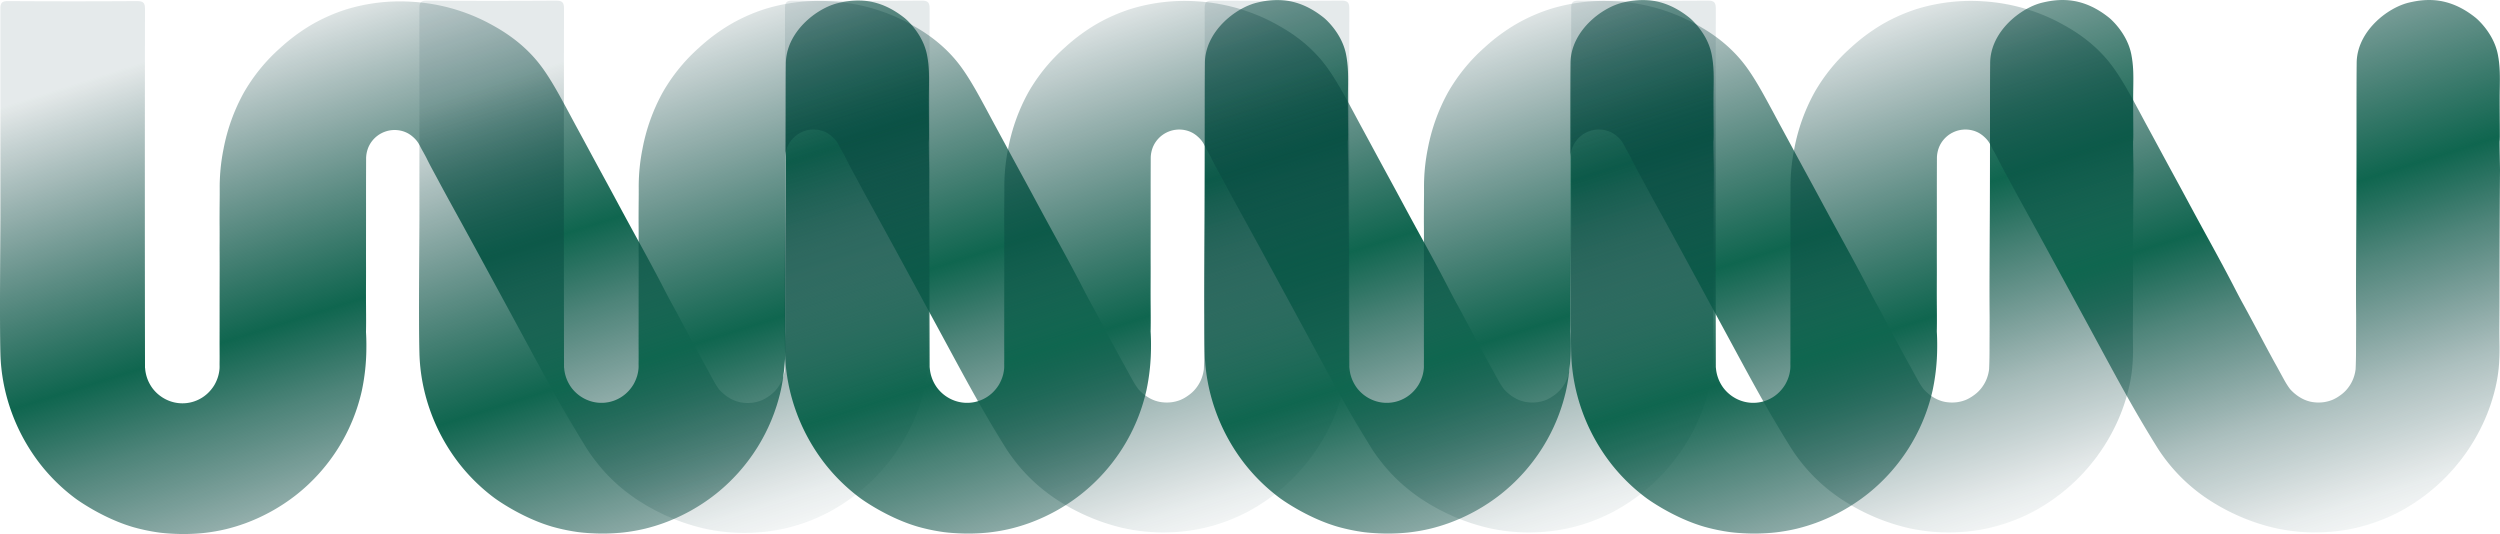
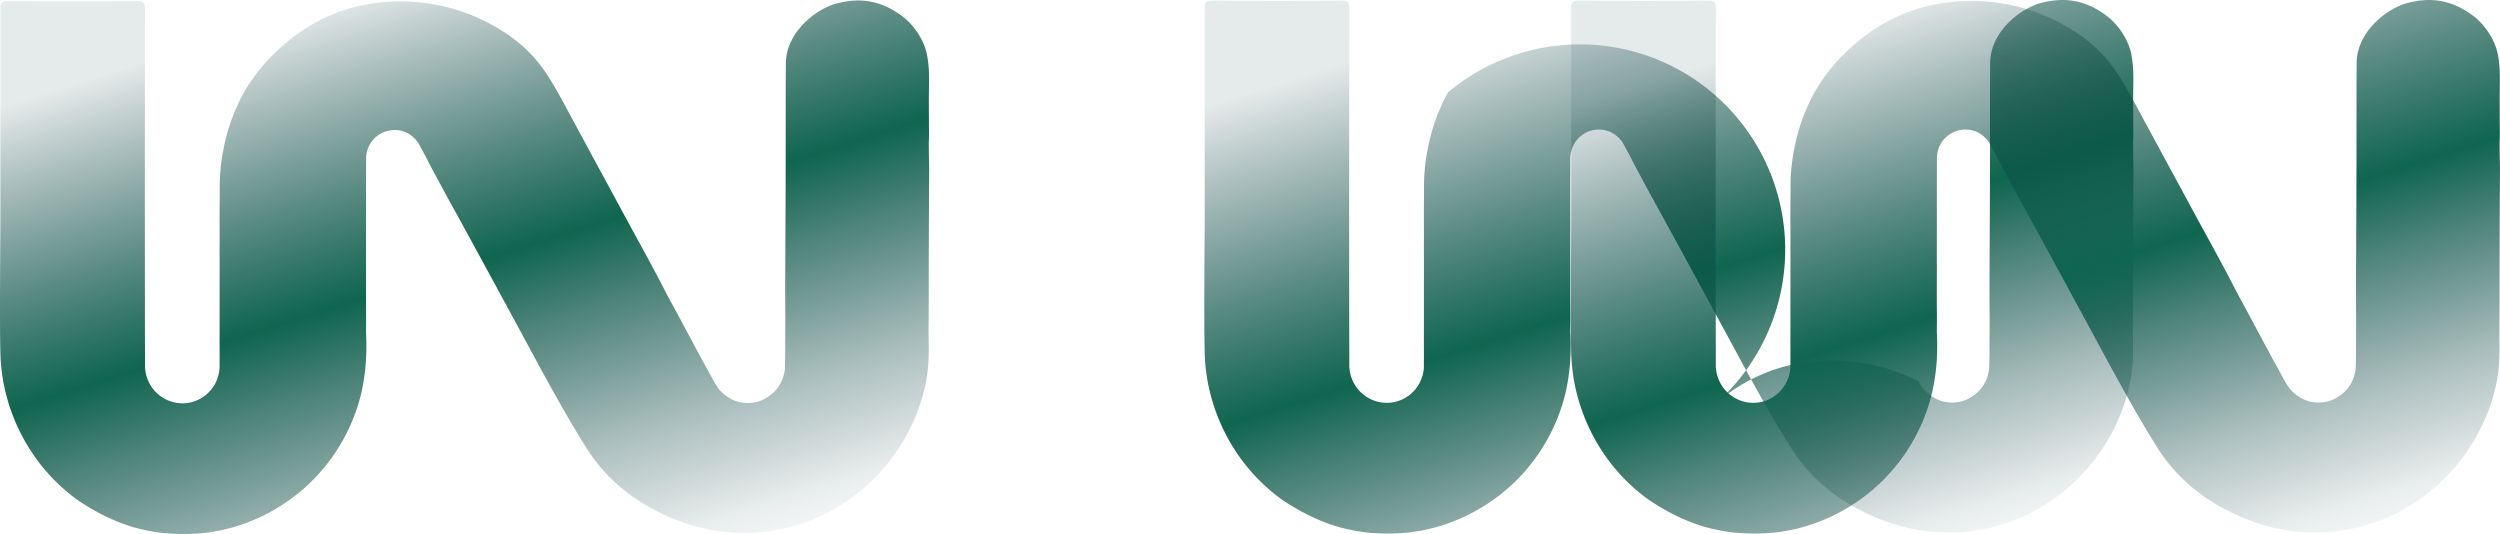
<svg xmlns="http://www.w3.org/2000/svg" width="1493.009" height="318.917" viewBox="0 0 1493.009 318.917">
  <defs>
    <linearGradient id="linear-gradient" x1="0.136" y1="-0.22" x2="0.844" y2="1.058" gradientUnits="objectBoundingBox">
      <stop offset="0.211" stop-color="#043437" stop-opacity="0.102" />
      <stop offset="0.552" stop-color="#0f664f" />
      <stop offset="0.644" stop-color="#0c5748" stop-opacity="0.733" />
      <stop offset="0.801" stop-color="#07423e" stop-opacity="0.337" />
      <stop offset="0.925" stop-color="#043437" stop-opacity="0.09" />
      <stop offset="1" stop-color="#032f35" stop-opacity="0" />
    </linearGradient>
    <linearGradient id="linear-gradient-2" x1="0.136" y1="-0.22" x2="0.844" y2="1.058" gradientUnits="objectBoundingBox">
      <stop offset="0.211" stop-color="#043437" stop-opacity="0.102" />
      <stop offset="0.573" stop-color="#0f664f" />
      <stop offset="0.656" stop-color="#0c5848" stop-opacity="0.749" />
      <stop offset="0.808" stop-color="#07423e" stop-opacity="0.345" />
      <stop offset="0.928" stop-color="#043437" stop-opacity="0.094" />
      <stop offset="1" stop-color="#032f35" stop-opacity="0" />
    </linearGradient>
    <linearGradient id="linear-gradient-4" x1="0.136" y1="-0.22" x2="0.844" y2="1.058" gradientUnits="objectBoundingBox">
      <stop offset="0.211" stop-color="#043437" stop-opacity="0.102" />
      <stop offset="0.573" stop-color="#0f664f" />
      <stop offset="0.646" stop-color="#0c5a49" stop-opacity="0.78" />
      <stop offset="0.804" stop-color="#07433e" stop-opacity="0.357" />
      <stop offset="0.927" stop-color="#043438" stop-opacity="0.098" />
      <stop offset="1" stop-color="#032f35" stop-opacity="0" />
    </linearGradient>
    <linearGradient id="linear-gradient-5" x1="0.136" y1="-0.22" x2="0.844" y2="1.058" gradientUnits="objectBoundingBox">
      <stop offset="0.211" stop-color="#043437" stop-opacity="0.102" />
      <stop offset="0.573" stop-color="#0f664f" />
      <stop offset="0.663" stop-color="#0c5748" stop-opacity="0.725" />
      <stop offset="0.811" stop-color="#07413e" stop-opacity="0.333" />
      <stop offset="0.929" stop-color="#043437" stop-opacity="0.09" />
      <stop offset="1" stop-color="#032f35" stop-opacity="0" />
    </linearGradient>
  </defs>
  <g id="patter_dark_green" transform="translate(-2.681 -7.083)">
    <path id="Path_6982" data-name="Path 6982" d="M559.379,234.955a119.18,119.18,0,0,0,.509-12.45c-.008-2.95-.092-4.557-.1-9.6,0-1.992.012-3.749.03-6.017.029-3.65.067-8.584.067-17.856,0-29.671.227-68.081.272-72.47,0-.227-.022-1.594-.058-3.5-.061-3.3-.222-11.845-.174-13.686.151-1.16.144-3.157.1-10.245-.026-3.923-.061-9.007-.061-15.152,0-2.3.033-4.437.063-6.455.106-7.01.2-13.064-1.164-20.02-2.584-13.206-13.077-21.772-13.183-21.856-15.784-12.69-29.6-11.536-39.886-9.108-12.955,3.058-31.015,17.242-31.226,35.918-.1,8.691-.1,20.61-.1,35.7,0,14.754,0,33.118-.1,54.078-.092,19.78-.278,47.585-.134,60.653.029,2.656,0,4.681,0,7.7,0,4.242-.048,8.484-.048,12.824,0,.8,0,.725,0,1.041-.007,4.924-.137,8.628-.252,11.064-.073.593-.19,1.36-.385,2.243a22.172,22.172,0,0,1-5.679,10.679,21.857,21.857,0,0,1-3.514,2.926,22.107,22.107,0,0,1-4.176,2.376,21.581,21.581,0,0,1-5.8,1.5,23.558,23.558,0,0,1-6.921-.263c-6.714-1.329-11.214-5.989-12.659-7.607a43.677,43.677,0,0,1-3.032-4.632c-1.481-2.608-4.514-8.231-4.765-8.679-5.583-9.947-12.322-23.015-19.734-36.571-6.057-10.925-5.133-10.334-21.14-39.542-11.616-21.195-11.552-21.357-20.215-37.253-7.616-13.974-9.434-17.456-15.691-28.964-3.745-6.887-5.522-10.338-9.305-17.229-2.512-4.576-7.353-13.392-12.477-20.236C317.285,39.349,303.238,31.77,296.107,28a112.41,112.41,0,0,0-44.666-12.223,110.027,110.027,0,0,0-39.019,4.421,104.026,104.026,0,0,0-20.792,9.1,110.592,110.592,0,0,0-19,14.043,106.054,106.054,0,0,0-21.82,26.786,112.848,112.848,0,0,0-12.065,33.548,114.79,114.79,0,0,0-2.284,24.072v3.641c-.072,7.757-.111,13.7-.067,18.637.067,7.694-.026,11.514,0,14.261.054,5.027.024,13.977.01,22.393-.019,11.924,0,23.683-.019,30.322-.011,3.844.013,5.725.019,9.473,0,1.117.012,1.958,0,2.416-.007.259,0,.309,0,.591.005.446-.042,1.97-.019,3.48.006.384.016.749,0,1.294-.011.379-.031.683-.057.97-.025.268-.05.465-.076.666-.019.144-.089.677-.19,1.236-.029.16-.223,1.222-.55,2.348a24.2,24.2,0,0,1-2.172,5.07,22.537,22.537,0,0,1-2.112,2.976,22.026,22.026,0,0,1-26.087,6.1,22.654,22.654,0,0,1-8.856-7.087A22.887,22.887,0,0,1,91.9,234.483h-.053q-.189-107.108,0-214.216c.006-3.839-1.017-4.917-4.819-4.892q-38.507.246-77.016-.006c-3.776-.026-4.545,1.22-4.541,4.756.005,4.774.02,59.655.02,123.879,0,13.194-.547,61.462,0,81.721A110.079,110.079,0,0,0,7.51,244.137,112.538,112.538,0,0,0,12.323,261.3,113.786,113.786,0,0,0,29.17,291.728,110.174,110.174,0,0,0,50.444,312.5S66.2,324.164,85.1,329.6a114.333,114.333,0,0,0,15.4,3.186c3.329.414,5.869.555,7.637.65a119.538,119.538,0,0,0,18.547-.39,107.479,107.479,0,0,0,13.862-2.406,108.714,108.714,0,0,0,10.91-3.316,111.737,111.737,0,0,0,30.74-17.1,109.887,109.887,0,0,0,39.147-62.219,124.87,124.87,0,0,0,2.7-25.031c.06-4.07-.073-7.509-.224-10.045.106-3.851.075-9.249.027-15.1-.079-9.6.023-16.694,0-23.308-.03-8.761,0-17.522,0-26.282,0-7.4,0-22.186,0-22.186s0-4.584.048-17.066c0-.294.025-.591.06-.981a17.954,17.954,0,0,1,1.48-5.748,17.06,17.06,0,0,1,19.157-9.508,16.317,16.317,0,0,1,4.043,1.463,16.524,16.524,0,0,1,3.193,2.227,18.138,18.138,0,0,1,2.294,2.357,16.963,16.963,0,0,1,1.973,3.169c1.3,2.583,2.841,5.039,4.107,7.639,2.082,4.279,4.437,8.415,6.675,12.613,4.935,9.259,10.238,18.76,15.274,27.956,10.4,18.984,19.953,36.655,31.19,57.343,16.172,29.777,26.953,50.451,42.556,75.4a103.773,103.773,0,0,0,28.681,29.413A123.591,123.591,0,0,0,403.393,322.8a121.588,121.588,0,0,0,21.952,7.444,111.083,111.083,0,0,0,47.013.414,108.916,108.916,0,0,0,27.467-9.882,114.613,114.613,0,0,0,51.34-55.393A109.091,109.091,0,0,0,556.813,249a91.348,91.348,0,0,0,2.566-14.043ZM545.834,97.5c.012-.065.025-.129.039-.2l.037-.17c-.021.087-.051.209-.077.366Z" transform="translate(-2.568 -7.627)" fill="url(#linear-gradient)" />
-     <path id="Path_6983" data-name="Path 6983" d="M1050.406,234.4a119.181,119.181,0,0,0,.509-12.45c-.008-2.95-.092-4.557-.1-9.6,0-1.992.012-3.749.03-6.017.029-3.65.067-8.584.067-17.856,0-29.671.227-68.081.272-72.47,0-.227-.022-1.594-.058-3.5-.061-3.3-.222-11.845-.174-13.686.152-1.16.144-3.157.1-10.245-.026-3.923-.061-9.007-.061-15.152,0-2.3.033-4.437.063-6.455.106-7.01.2-13.064-1.164-20.02-2.584-13.206-13.077-21.772-13.183-21.856-15.786-12.69-29.608-11.536-39.888-9.108-12.956,3.058-31.016,17.242-31.227,35.918-.1,8.691-.1,20.61-.1,35.7,0,14.754,0,33.118-.1,54.078-.092,19.78-.278,47.585-.134,60.653.029,2.656,0,4.681,0,7.7,0,4.242-.048,8.484-.048,12.824,0,.8,0,.725,0,1.041-.007,4.924-.137,8.628-.252,11.064-.073.593-.19,1.36-.385,2.243a22.175,22.175,0,0,1-5.679,10.679,21.853,21.853,0,0,1-3.514,2.926,22.1,22.1,0,0,1-4.176,2.376,21.581,21.581,0,0,1-5.8,1.5,23.558,23.558,0,0,1-6.921-.263c-6.714-1.329-11.214-5.989-12.659-7.607a43.653,43.653,0,0,1-3.032-4.632c-1.481-2.608-4.514-8.231-4.765-8.679-5.583-9.947-12.322-23.015-19.734-36.571-6.057-10.925-5.132-10.334-21.14-39.542-11.616-21.195-11.552-21.357-20.215-37.253-7.616-13.974-9.434-17.456-15.691-28.964-3.745-6.887-5.522-10.338-9.305-17.229-2.512-4.576-7.353-13.392-12.477-20.236-11.166-14.913-25.214-22.492-32.344-26.266a112.409,112.409,0,0,0-44.666-12.223,110.028,110.028,0,0,0-39.019,4.421,104.026,104.026,0,0,0-20.793,9.1,110.591,110.591,0,0,0-19,14.043,106.053,106.053,0,0,0-21.82,26.786,112.847,112.847,0,0,0-12.065,33.548,114.786,114.786,0,0,0-2.284,24.072v3.641c-.072,7.757-.111,13.7-.067,18.637.067,7.694-.026,11.514,0,14.261.053,5.027.024,13.977.01,22.393-.019,11.924,0,23.683-.019,30.322-.011,3.844.013,5.725.019,9.473,0,1.117.012,1.958,0,2.416-.007.259,0,.309,0,.591.005.446-.042,1.97-.019,3.48.006.384.016.749,0,1.294-.011.379-.031.683-.057.97-.025.268-.05.465-.076.666-.019.144-.089.677-.19,1.236-.029.16-.223,1.222-.55,2.348a24.2,24.2,0,0,1-2.172,5.07,22.545,22.545,0,0,1-2.112,2.976,22.026,22.026,0,0,1-26.087,6.1,22.654,22.654,0,0,1-8.856-7.087,22.887,22.887,0,0,1-4.391-12.044h-.053q-.189-107.108,0-214.216c.006-3.839-1.017-4.917-4.819-4.892q-38.507.246-77.016-.006c-3.776-.026-4.545,1.22-4.541,4.756.005,4.774.02,59.655.02,123.879,0,13.194-.547,61.462,0,81.721a110.077,110.077,0,0,0,2.018,18.412,112.541,112.541,0,0,0,4.813,17.164,113.786,113.786,0,0,0,16.846,30.427,110.173,110.173,0,0,0,21.274,20.772s15.756,11.664,34.654,17.1a114.343,114.343,0,0,0,15.4,3.186c3.329.414,5.869.555,7.637.65a119.546,119.546,0,0,0,18.547-.39,107.477,107.477,0,0,0,13.862-2.405,108.707,108.707,0,0,0,10.91-3.316,111.736,111.736,0,0,0,30.74-17.1,109.887,109.887,0,0,0,39.147-62.219,124.878,124.878,0,0,0,2.7-25.031c.06-4.07-.073-7.509-.225-10.045.106-3.851.075-9.249.027-15.1-.079-9.6.023-16.694,0-23.308-.03-8.761,0-17.522,0-26.282,0-7.4,0-22.186,0-22.186s0-4.584.048-17.066c0-.294.025-.591.06-.981a17.956,17.956,0,0,1,1.48-5.748A17.06,17.06,0,0,1,735.608,92.2a16.317,16.317,0,0,1,4.043,1.463,16.522,16.522,0,0,1,3.193,2.227,18.136,18.136,0,0,1,2.294,2.357,16.965,16.965,0,0,1,1.973,3.169c1.3,2.583,2.841,5.039,4.107,7.639,2.082,4.279,4.437,8.415,6.674,12.613,4.935,9.259,10.237,18.76,15.273,27.956,10.4,18.984,19.953,36.655,31.19,57.343,16.172,29.777,26.953,50.451,42.556,75.4a103.773,103.773,0,0,0,28.681,29.413,123.585,123.585,0,0,0,18.824,10.471,121.575,121.575,0,0,0,21.952,7.444,111.082,111.082,0,0,0,47.013.414,108.915,108.915,0,0,0,27.467-9.882,114.615,114.615,0,0,0,51.34-55.393,109.091,109.091,0,0,0,5.647-16.384A91.352,91.352,0,0,0,1050.406,234.4Zm-13.547-137.45c.012-.065.025-.129.039-.2l.037-.17C1036.916,96.671,1036.885,96.792,1036.859,96.949Z" transform="translate(-243.34 -7.355)" fill="url(#linear-gradient-2)" />
-     <path id="Path_6984" data-name="Path 6984" d="M1478.821,234.4a119.18,119.18,0,0,0,.509-12.45c-.008-2.95-.092-4.557-.1-9.6,0-1.992.012-3.749.03-6.017.029-3.65.067-8.584.067-17.856,0-29.671.227-68.081.272-72.47,0-.227-.021-1.594-.058-3.5-.061-3.3-.221-11.845-.174-13.686.151-1.16.144-3.157.1-10.245-.026-3.923-.061-9.007-.061-15.152,0-2.3.033-4.437.063-6.455.106-7.01.2-13.064-1.164-20.02-2.584-13.206-13.077-21.772-13.183-21.856-15.781-12.69-29.6-11.536-39.883-9.108-12.956,3.058-31.016,17.242-31.227,35.918-.1,8.691-.1,20.61-.1,35.7,0,14.754,0,33.118-.1,54.078-.092,19.78-.278,47.585-.134,60.653.029,2.656,0,4.681,0,7.7,0,4.242-.048,8.484-.048,12.824,0,.8,0,.725,0,1.041-.007,4.924-.137,8.628-.252,11.064-.073.593-.19,1.36-.385,2.243a22.172,22.172,0,0,1-5.679,10.679,21.848,21.848,0,0,1-3.514,2.926,22.114,22.114,0,0,1-4.176,2.376,21.581,21.581,0,0,1-5.8,1.5,23.558,23.558,0,0,1-6.921-.263c-6.714-1.329-11.214-5.989-12.659-7.607a43.658,43.658,0,0,1-3.032-4.632c-1.481-2.608-4.514-8.231-4.765-8.679-5.583-9.947-12.322-23.015-19.734-36.571-6.057-10.925-5.133-10.334-21.14-39.542-11.616-21.195-11.552-21.357-20.215-37.253-7.616-13.974-9.434-17.456-15.691-28.964-3.745-6.887-5.522-10.338-9.305-17.229-2.512-4.576-7.353-13.392-12.477-20.236-11.166-14.913-25.214-22.492-32.344-26.266a112.41,112.41,0,0,0-44.666-12.223,110.029,110.029,0,0,0-39.019,4.421,104.022,104.022,0,0,0-20.792,9.1,110.59,110.59,0,0,0-19,14.043,106.051,106.051,0,0,0-21.82,26.786,112.847,112.847,0,0,0-12.065,33.548,114.786,114.786,0,0,0-2.283,24.072v3.641c-.072,7.757-.111,13.7-.067,18.637.067,7.694-.026,11.514,0,14.261.053,5.027.024,13.977.01,22.393-.019,11.924,0,23.684-.019,30.322-.011,3.844.013,5.725.019,9.473,0,1.117.012,1.958,0,2.416-.007.259,0,.309,0,.591.005.446-.042,1.97-.019,3.48.006.384.016.749,0,1.294-.011.379-.031.683-.057.97-.025.268-.05.465-.076.666-.019.144-.089.677-.19,1.236-.029.16-.223,1.222-.55,2.348a24.192,24.192,0,0,1-2.172,5.07,22.535,22.535,0,0,1-2.112,2.976,22.026,22.026,0,0,1-26.087,6.1,22.653,22.653,0,0,1-8.856-7.087,22.887,22.887,0,0,1-4.391-12.044h-.053q-.189-107.108,0-214.216c.005-3.839-1.017-4.917-4.819-4.892q-38.507.246-77.016-.006c-3.776-.026-4.545,1.22-4.541,4.756.005,4.774.02,59.655.02,123.879,0,13.194-.547,61.462,0,81.721a110.074,110.074,0,0,0,2.018,18.412,112.549,112.549,0,0,0,4.813,17.164,113.786,113.786,0,0,0,16.846,30.427,110.175,110.175,0,0,0,21.274,20.772s15.756,11.664,34.654,17.1a114.332,114.332,0,0,0,15.4,3.186c3.329.414,5.869.555,7.637.65a119.546,119.546,0,0,0,18.547-.39,107.484,107.484,0,0,0,13.862-2.405,108.721,108.721,0,0,0,10.91-3.316,111.738,111.738,0,0,0,30.74-17.1,109.887,109.887,0,0,0,39.145-62.219,124.865,124.865,0,0,0,2.7-25.031c.06-4.07-.073-7.509-.224-10.045.106-3.851.075-9.249.027-15.1-.079-9.6.023-16.694,0-23.308-.03-8.761,0-17.522,0-26.282,0-7.4,0-22.186,0-22.186s0-4.584.048-17.066c0-.294.026-.591.06-.981a17.956,17.956,0,0,1,1.48-5.748,17.06,17.06,0,0,1,19.156-9.508,16.317,16.317,0,0,1,4.043,1.463,16.526,16.526,0,0,1,3.193,2.227,18.142,18.142,0,0,1,2.294,2.357,16.975,16.975,0,0,1,1.973,3.169c1.3,2.583,2.841,5.039,4.107,7.639,2.082,4.279,4.437,8.415,6.674,12.613,4.935,9.259,10.238,18.76,15.274,27.956,10.4,18.984,19.953,36.655,31.19,57.343,16.172,29.777,26.953,50.451,42.556,75.4a103.774,103.774,0,0,0,28.681,29.413,123.583,123.583,0,0,0,18.824,10.471,121.578,121.578,0,0,0,21.952,7.444,111.082,111.082,0,0,0,47.013.414,108.916,108.916,0,0,0,27.467-9.882,114.613,114.613,0,0,0,51.34-55.393,109.089,109.089,0,0,0,5.647-16.384,91.349,91.349,0,0,0,2.566-14.043ZM1465.28,96.949c.012-.065.025-.129.039-.2l.037-.17C1465.336,96.671,1465.305,96.792,1465.28,96.949Z" transform="translate(-453.415 -7.355)" fill="url(#linear-gradient-2)" />
-     <path id="Path_6985" data-name="Path 6985" d="M1970.568,234.4a119.148,119.148,0,0,0,.509-12.45c-.008-2.95-.092-4.557-.1-9.6,0-1.992.012-3.749.03-6.017.029-3.65.067-8.584.067-17.856,0-29.671.227-68.081.272-72.47,0-.227-.021-1.594-.057-3.5-.061-3.3-.222-11.845-.174-13.686.152-1.16.144-3.157.1-10.245-.026-3.923-.061-9.007-.061-15.152,0-2.3.033-4.437.063-6.455.106-7.01.2-13.064-1.164-20.02-2.584-13.206-13.076-21.772-13.182-21.856-15.784-12.69-29.6-11.536-39.886-9.108-12.956,3.058-31.016,17.242-31.227,35.918-.1,8.691-.1,20.61-.1,35.7,0,14.754,0,33.118-.1,54.078-.092,19.78-.279,47.585-.134,60.653.029,2.656,0,4.681,0,7.7,0,4.242-.048,8.484-.048,12.824,0,.8,0,.725,0,1.041-.007,4.924-.137,8.628-.252,11.064-.073.593-.19,1.36-.385,2.243a22.174,22.174,0,0,1-5.679,10.679,21.837,21.837,0,0,1-3.514,2.926,22.106,22.106,0,0,1-4.176,2.376,21.582,21.582,0,0,1-5.8,1.5,23.559,23.559,0,0,1-6.921-.263c-6.714-1.329-11.213-5.989-12.659-7.607a43.657,43.657,0,0,1-3.032-4.632c-1.481-2.608-4.514-8.231-4.765-8.679-5.583-9.947-12.322-23.015-19.734-36.571-6.057-10.925-5.133-10.334-21.14-39.542-11.616-21.195-11.552-21.357-20.215-37.253-7.616-13.974-9.434-17.456-15.691-28.964-3.745-6.887-5.522-10.338-9.305-17.229-2.512-4.576-7.353-13.392-12.477-20.236-11.166-14.913-25.214-22.492-32.344-26.266a112.409,112.409,0,0,0-44.666-12.223,110.028,110.028,0,0,0-39.019,4.421,104.027,104.027,0,0,0-20.792,9.1,110.6,110.6,0,0,0-19,14.043A106.048,106.048,0,0,0,1562,69.57a112.847,112.847,0,0,0-12.065,33.548,114.786,114.786,0,0,0-2.283,24.072v3.641c-.072,7.757-.111,13.7-.067,18.637.067,7.694-.026,11.514,0,14.261.053,5.027.024,13.977.01,22.393-.019,11.924,0,23.684-.019,30.322-.011,3.844.013,5.725.019,9.473,0,1.117.012,1.958,0,2.416-.007.259,0,.309,0,.591.005.446-.042,1.97-.019,3.48.006.384.016.749,0,1.294-.011.379-.031.683-.057.97-.025.268-.05.465-.076.666-.019.144-.089.677-.19,1.236-.029.16-.223,1.222-.55,2.348a24.205,24.205,0,0,1-2.172,5.07,22.546,22.546,0,0,1-2.112,2.976,22.026,22.026,0,0,1-26.087,6.1,22.653,22.653,0,0,1-8.856-7.087,22.887,22.887,0,0,1-4.391-12.044h-.052q-.189-107.108,0-214.216c.005-3.839-1.017-4.917-4.819-4.892q-38.507.246-77.016-.006c-3.776-.026-4.545,1.22-4.541,4.756.005,4.774.02,59.655.02,123.879,0,13.194-.547,61.462,0,81.721a110.067,110.067,0,0,0,2.018,18.412,112.533,112.533,0,0,0,4.813,17.164,113.785,113.785,0,0,0,16.846,30.427,110.172,110.172,0,0,0,21.274,20.772s15.756,11.664,34.654,17.1a114.327,114.327,0,0,0,15.4,3.186c3.329.414,5.87.555,7.637.65a119.546,119.546,0,0,0,18.547-.39,107.481,107.481,0,0,0,13.862-2.405,108.734,108.734,0,0,0,10.91-3.316,111.736,111.736,0,0,0,30.74-17.1,109.886,109.886,0,0,0,39.148-62.219,124.865,124.865,0,0,0,2.7-25.031c.06-4.07-.073-7.509-.224-10.045.105-3.851.075-9.249.027-15.1-.079-9.6.023-16.694,0-23.308-.03-8.761,0-17.522,0-26.282,0-7.4,0-22.186,0-22.186s0-4.584.048-17.066c0-.294.026-.591.06-.981a17.953,17.953,0,0,1,1.48-5.748,17.06,17.06,0,0,1,19.157-9.508,16.319,16.319,0,0,1,4.043,1.463,16.518,16.518,0,0,1,3.193,2.227,18.141,18.141,0,0,1,2.294,2.357,16.968,16.968,0,0,1,1.973,3.169c1.3,2.583,2.841,5.039,4.107,7.639,2.083,4.279,4.437,8.415,6.675,12.613,4.935,9.259,10.237,18.76,15.273,27.956,10.4,18.984,19.954,36.655,31.19,57.343,16.172,29.777,26.953,50.451,42.556,75.4a103.771,103.771,0,0,0,28.681,29.413,123.6,123.6,0,0,0,18.824,10.471,121.588,121.588,0,0,0,21.952,7.444,111.082,111.082,0,0,0,47.013.414,108.917,108.917,0,0,0,27.468-9.882,114.613,114.613,0,0,0,51.34-55.393A109.063,109.063,0,0,0,1968,248.443,91.318,91.318,0,0,0,1970.568,234.4Zm-13.545-137.45c.012-.065.024-.129.038-.2l.037-.17c-.021.087-.051.209-.077.366Z" transform="translate(-694.541 -7.355)" fill="url(#linear-gradient-4)" />
+     <path id="Path_6985" data-name="Path 6985" d="M1970.568,234.4a119.148,119.148,0,0,0,.509-12.45c-.008-2.95-.092-4.557-.1-9.6,0-1.992.012-3.749.03-6.017.029-3.65.067-8.584.067-17.856,0-29.671.227-68.081.272-72.47,0-.227-.021-1.594-.057-3.5-.061-3.3-.222-11.845-.174-13.686.152-1.16.144-3.157.1-10.245-.026-3.923-.061-9.007-.061-15.152,0-2.3.033-4.437.063-6.455.106-7.01.2-13.064-1.164-20.02-2.584-13.206-13.076-21.772-13.182-21.856-15.784-12.69-29.6-11.536-39.886-9.108-12.956,3.058-31.016,17.242-31.227,35.918-.1,8.691-.1,20.61-.1,35.7,0,14.754,0,33.118-.1,54.078-.092,19.78-.279,47.585-.134,60.653.029,2.656,0,4.681,0,7.7,0,4.242-.048,8.484-.048,12.824,0,.8,0,.725,0,1.041-.007,4.924-.137,8.628-.252,11.064-.073.593-.19,1.36-.385,2.243a22.174,22.174,0,0,1-5.679,10.679,21.837,21.837,0,0,1-3.514,2.926,22.106,22.106,0,0,1-4.176,2.376,21.582,21.582,0,0,1-5.8,1.5,23.559,23.559,0,0,1-6.921-.263c-6.714-1.329-11.213-5.989-12.659-7.607a43.657,43.657,0,0,1-3.032-4.632a112.409,112.409,0,0,0-44.666-12.223,110.028,110.028,0,0,0-39.019,4.421,104.027,104.027,0,0,0-20.792,9.1,110.6,110.6,0,0,0-19,14.043A106.048,106.048,0,0,0,1562,69.57a112.847,112.847,0,0,0-12.065,33.548,114.786,114.786,0,0,0-2.283,24.072v3.641c-.072,7.757-.111,13.7-.067,18.637.067,7.694-.026,11.514,0,14.261.053,5.027.024,13.977.01,22.393-.019,11.924,0,23.684-.019,30.322-.011,3.844.013,5.725.019,9.473,0,1.117.012,1.958,0,2.416-.007.259,0,.309,0,.591.005.446-.042,1.97-.019,3.48.006.384.016.749,0,1.294-.011.379-.031.683-.057.97-.025.268-.05.465-.076.666-.019.144-.089.677-.19,1.236-.029.16-.223,1.222-.55,2.348a24.205,24.205,0,0,1-2.172,5.07,22.546,22.546,0,0,1-2.112,2.976,22.026,22.026,0,0,1-26.087,6.1,22.653,22.653,0,0,1-8.856-7.087,22.887,22.887,0,0,1-4.391-12.044h-.052q-.189-107.108,0-214.216c.005-3.839-1.017-4.917-4.819-4.892q-38.507.246-77.016-.006c-3.776-.026-4.545,1.22-4.541,4.756.005,4.774.02,59.655.02,123.879,0,13.194-.547,61.462,0,81.721a110.067,110.067,0,0,0,2.018,18.412,112.533,112.533,0,0,0,4.813,17.164,113.785,113.785,0,0,0,16.846,30.427,110.172,110.172,0,0,0,21.274,20.772s15.756,11.664,34.654,17.1a114.327,114.327,0,0,0,15.4,3.186c3.329.414,5.87.555,7.637.65a119.546,119.546,0,0,0,18.547-.39,107.481,107.481,0,0,0,13.862-2.405,108.734,108.734,0,0,0,10.91-3.316,111.736,111.736,0,0,0,30.74-17.1,109.886,109.886,0,0,0,39.148-62.219,124.865,124.865,0,0,0,2.7-25.031c.06-4.07-.073-7.509-.224-10.045.105-3.851.075-9.249.027-15.1-.079-9.6.023-16.694,0-23.308-.03-8.761,0-17.522,0-26.282,0-7.4,0-22.186,0-22.186s0-4.584.048-17.066c0-.294.026-.591.06-.981a17.953,17.953,0,0,1,1.48-5.748,17.06,17.06,0,0,1,19.157-9.508,16.319,16.319,0,0,1,4.043,1.463,16.518,16.518,0,0,1,3.193,2.227,18.141,18.141,0,0,1,2.294,2.357,16.968,16.968,0,0,1,1.973,3.169c1.3,2.583,2.841,5.039,4.107,7.639,2.083,4.279,4.437,8.415,6.675,12.613,4.935,9.259,10.237,18.76,15.273,27.956,10.4,18.984,19.954,36.655,31.19,57.343,16.172,29.777,26.953,50.451,42.556,75.4a103.771,103.771,0,0,0,28.681,29.413,123.6,123.6,0,0,0,18.824,10.471,121.588,121.588,0,0,0,21.952,7.444,111.082,111.082,0,0,0,47.013.414,108.917,108.917,0,0,0,27.468-9.882,114.613,114.613,0,0,0,51.34-55.393A109.063,109.063,0,0,0,1968,248.443,91.318,91.318,0,0,0,1970.568,234.4Zm-13.545-137.45c.012-.065.024-.129.038-.2l.037-.17c-.021.087-.051.209-.077.366Z" transform="translate(-694.541 -7.355)" fill="url(#linear-gradient-4)" />
    <path id="Path_6986" data-name="Path 6986" d="M2400.038,234.4a119.213,119.213,0,0,0,.509-12.45c-.007-2.95-.091-4.557-.1-9.6,0-1.992.012-3.749.03-6.017.029-3.65.067-8.584.067-17.856,0-29.671.227-68.081.272-72.47,0-.227-.022-1.594-.058-3.5-.061-3.3-.221-11.845-.174-13.686.152-1.16.144-3.157.1-10.245-.026-3.923-.061-9.007-.061-15.152,0-2.3.033-4.437.063-6.455.106-7.01.2-13.064-1.164-20.02-2.584-13.206-13.077-21.772-13.183-21.856-15.784-12.69-29.6-11.536-39.886-9.108-12.956,3.058-31.016,17.242-31.227,35.918-.1,8.691-.1,20.61-.1,35.7,0,14.754,0,33.118-.1,54.078-.092,19.78-.279,47.585-.134,60.653.029,2.656,0,4.681,0,7.7,0,4.242-.048,8.484-.048,12.824,0,.8,0,.725,0,1.041-.007,4.924-.137,8.628-.252,11.064-.073.593-.189,1.36-.385,2.243a22.172,22.172,0,0,1-5.679,10.679,21.853,21.853,0,0,1-3.514,2.926,22.111,22.111,0,0,1-4.177,2.376,21.579,21.579,0,0,1-5.8,1.5,23.557,23.557,0,0,1-6.921-.263c-6.714-1.329-11.214-5.989-12.659-7.607a43.657,43.657,0,0,1-3.032-4.632c-1.481-2.608-4.514-8.231-4.765-8.679-5.583-9.947-12.322-23.015-19.734-36.571-6.057-10.925-5.133-10.334-21.14-39.542-11.616-21.195-11.552-21.357-20.215-37.253-7.616-13.974-9.434-17.456-15.691-28.964-3.745-6.887-5.522-10.338-9.305-17.229-2.512-4.576-7.353-13.392-12.477-20.236-11.166-14.913-25.214-22.492-32.344-26.266A112.412,112.412,0,0,0,2092.1,15.218a110.026,110.026,0,0,0-39.019,4.421,104.018,104.018,0,0,0-20.792,9.1,110.6,110.6,0,0,0-19,14.043,106.054,106.054,0,0,0-21.82,26.786,112.847,112.847,0,0,0-12.065,33.548,114.794,114.794,0,0,0-2.283,24.072v3.641c-.072,7.757-.111,13.7-.068,18.637.068,7.694-.026,11.514,0,14.261.053,5.027.024,13.977.01,22.393-.019,11.924,0,23.684-.019,30.322-.011,3.844.013,5.725.019,9.473,0,1.117.012,1.958,0,2.416-.007.259,0,.309,0,.591.005.446-.042,1.97-.019,3.48.006.384.016.749,0,1.294-.011.379-.031.683-.057.97-.024.268-.05.465-.076.666-.019.144-.089.677-.19,1.236-.029.16-.223,1.222-.55,2.348a24.2,24.2,0,0,1-2.171,5.07,22.557,22.557,0,0,1-2.112,2.976,22.026,22.026,0,0,1-26.087,6.1,22.654,22.654,0,0,1-8.856-7.087,22.888,22.888,0,0,1-4.391-12.044h-.052q-.189-107.108,0-214.216c.005-3.839-1.017-4.917-4.819-4.892q-38.507.246-77.016-.006c-3.776-.026-4.545,1.22-4.541,4.756.005,4.774.02,59.655.02,123.879,0,13.194-.546,61.462,0,81.721a110.067,110.067,0,0,0,2.018,18.412,112.563,112.563,0,0,0,4.813,17.164,113.784,113.784,0,0,0,16.846,30.427,110.167,110.167,0,0,0,21.274,20.772s15.756,11.664,34.654,17.1a114.346,114.346,0,0,0,15.4,3.186c3.329.414,5.869.555,7.637.65a119.545,119.545,0,0,0,18.547-.39,107.484,107.484,0,0,0,13.862-2.405,108.7,108.7,0,0,0,10.91-3.316,111.734,111.734,0,0,0,30.74-17.1A109.888,109.888,0,0,0,2062,247.451a124.882,124.882,0,0,0,2.7-25.031c.06-4.07-.073-7.509-.224-10.045.106-3.851.075-9.249.027-15.1-.079-9.6.023-16.694,0-23.308-.03-8.761,0-17.522,0-26.282,0-7.4,0-22.186,0-22.186s0-4.584.048-17.066c0-.294.026-.591.06-.981a17.943,17.943,0,0,1,1.48-5.748,17.06,17.06,0,0,1,19.156-9.508,16.31,16.31,0,0,1,4.043,1.463,16.523,16.523,0,0,1,3.193,2.227,18.132,18.132,0,0,1,2.294,2.357,16.955,16.955,0,0,1,1.973,3.169c1.3,2.583,2.841,5.039,4.107,7.639,2.083,4.279,4.437,8.415,6.675,12.613,4.935,9.259,10.238,18.76,15.274,27.956,10.4,18.984,19.953,36.655,31.189,57.343,16.172,29.777,26.953,50.451,42.556,75.4a103.77,103.77,0,0,0,28.681,29.413,123.594,123.594,0,0,0,18.824,10.471A121.58,121.58,0,0,0,2266,329.687a111.082,111.082,0,0,0,47.013.414,108.915,108.915,0,0,0,27.467-9.882,114.609,114.609,0,0,0,51.34-55.393,109.063,109.063,0,0,0,5.647-16.383A91.325,91.325,0,0,0,2400.038,234.4Zm-13.545-137.45c.012-.065.025-.129.039-.2l.037-.17c-.021.087-.052.209-.077.366Z" transform="translate(-905.13 -7.355)" fill="url(#linear-gradient-5)" />
  </g>
</svg>